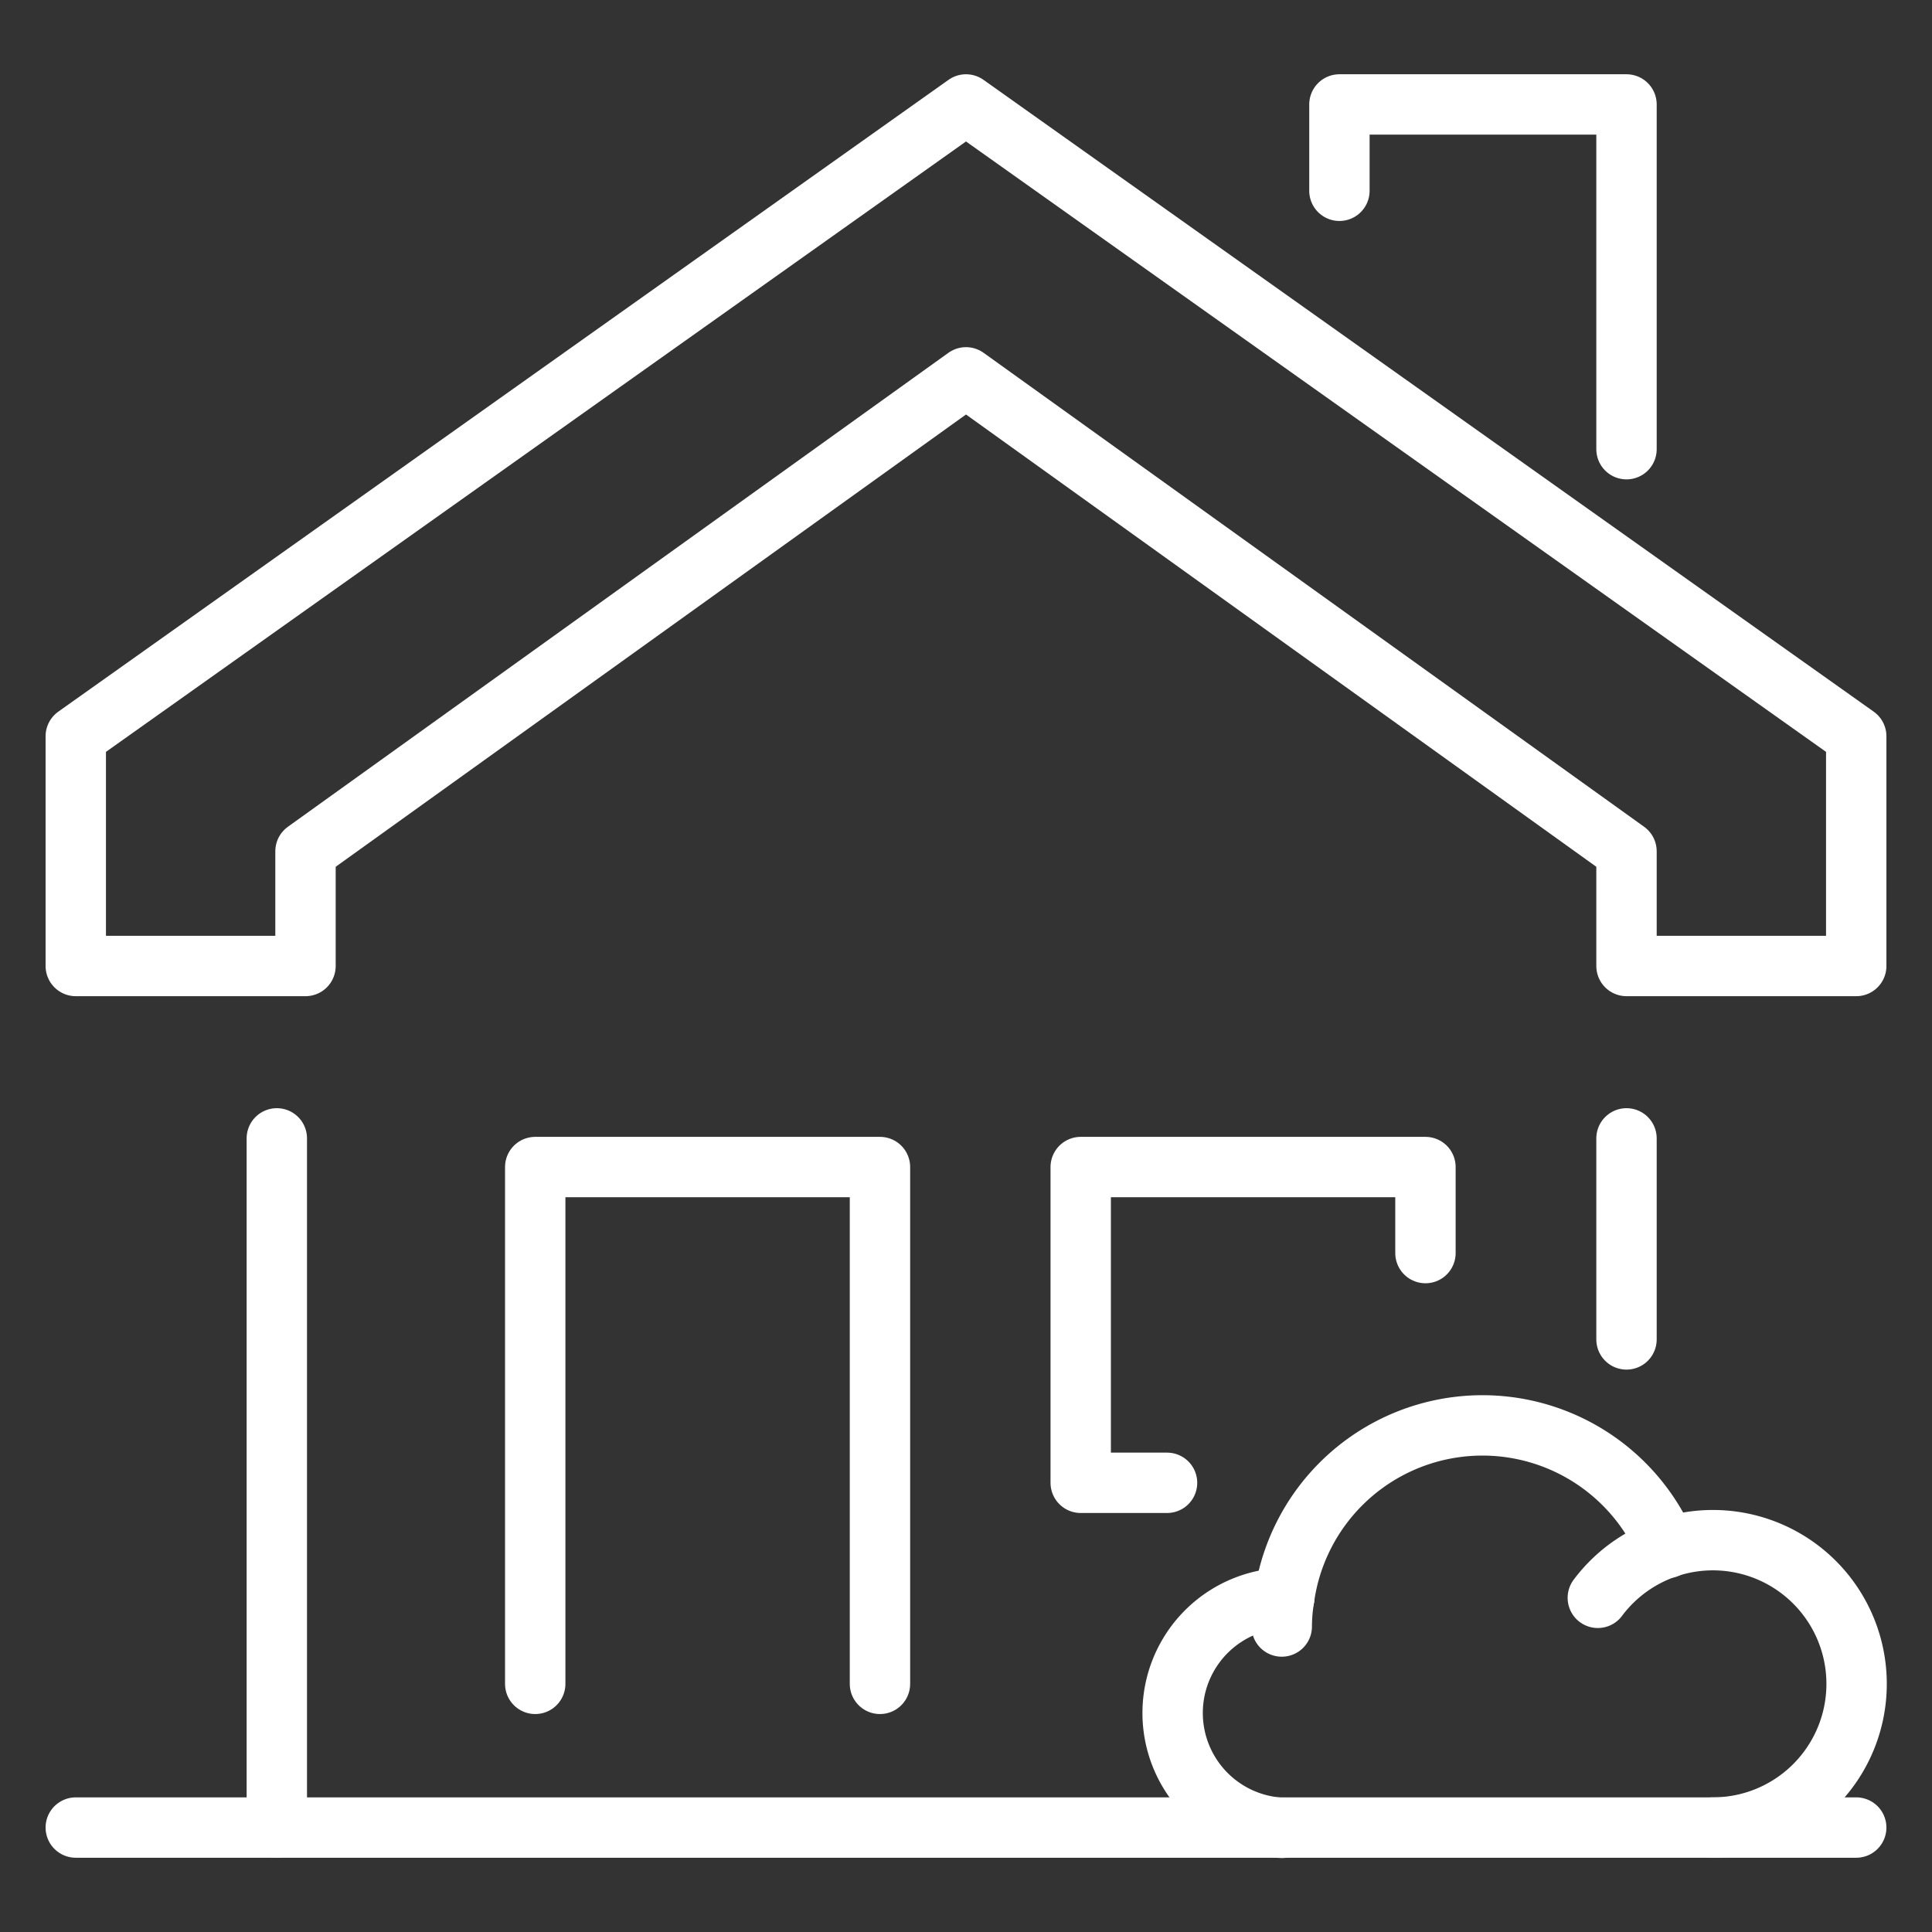
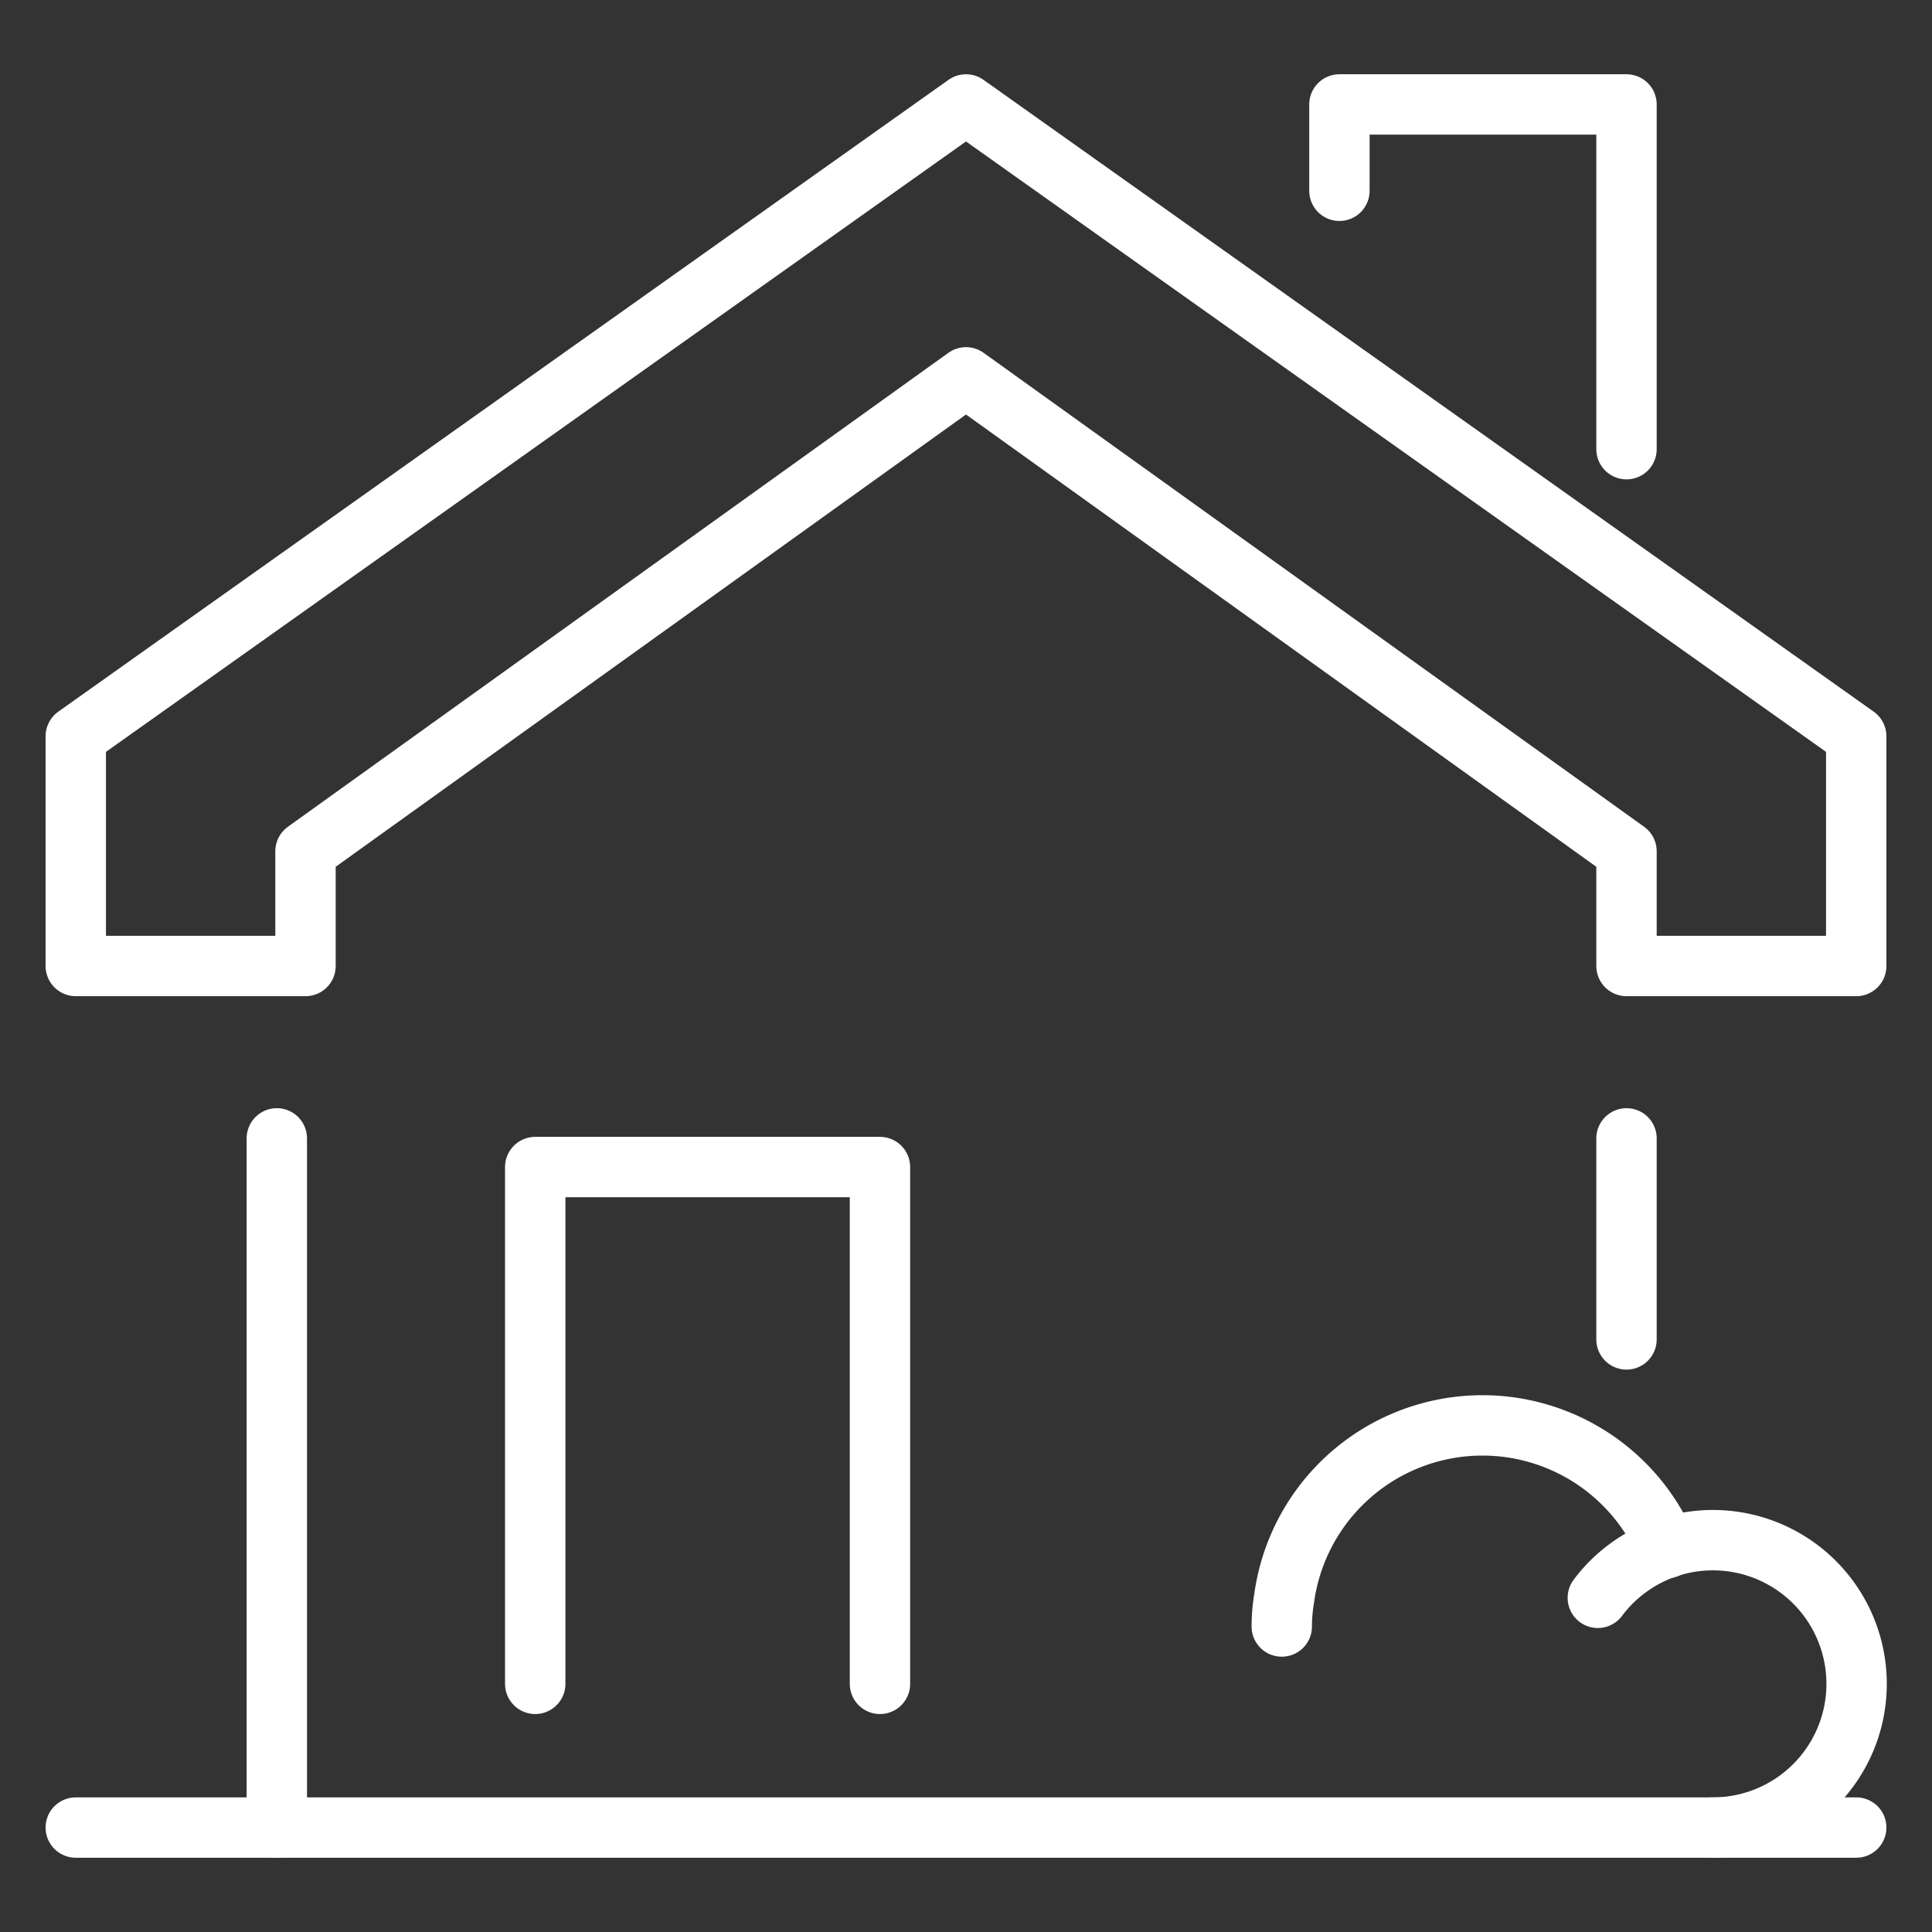
<svg xmlns="http://www.w3.org/2000/svg" id="Layer_1" data-name="Layer 1" viewBox="0 0 64 64">
  <rect x="0" y="0" width="64" height="64" fill="#333333" stroke="none" />
  <defs>
    <style>.cls-1{fill:none;stroke:#fff;stroke-linecap:round;stroke-linejoin:round;stroke-width:2px;}</style>
  </defs>
  <g id="model_3_5" data-name="model 3/5">
    <polygon class="cls-1" points="32 3.46 2.51 24.39 2.51 32 10.12 32 10.12 28.2 32 12.5 53.88 28.2 53.88 32 61.49 32 61.49 24.39 32 3.46" />
    <polyline class="cls-1" points="44.37 6.32 44.37 3.46 53.88 3.46 53.88 14.88" />
    <polyline class="cls-1" points="17.73 55.78 17.73 38.66 29.15 38.66 29.15 55.78" />
-     <polyline class="cls-1" points="38.66 49.12 35.8 49.12 35.8 38.66 47.22 38.66 47.22 41.51" />
    <line class="cls-1" x1="9.17" y1="60.54" x2="9.17" y2="37.71" />
    <line class="cls-1" x1="53.88" y1="37.71" x2="53.88" y2="44.37" />
    <line class="cls-1" x1="2.51" y1="60.54" x2="61.49" y2="60.54" />
    <path class="cls-1" d="M56.73,60.54a4.76,4.76,0,1,0-3.8-7.61" />
    <path class="cls-1" d="M55.22,51.28a6.63,6.63,0,0,0-12.68,1.66,5.77,5.77,0,0,0-.08.94" />
-     <path class="cls-1" d="M42.54,52.94h-.08a3.81,3.81,0,0,0,0,7.61" />
  </g>
</svg>